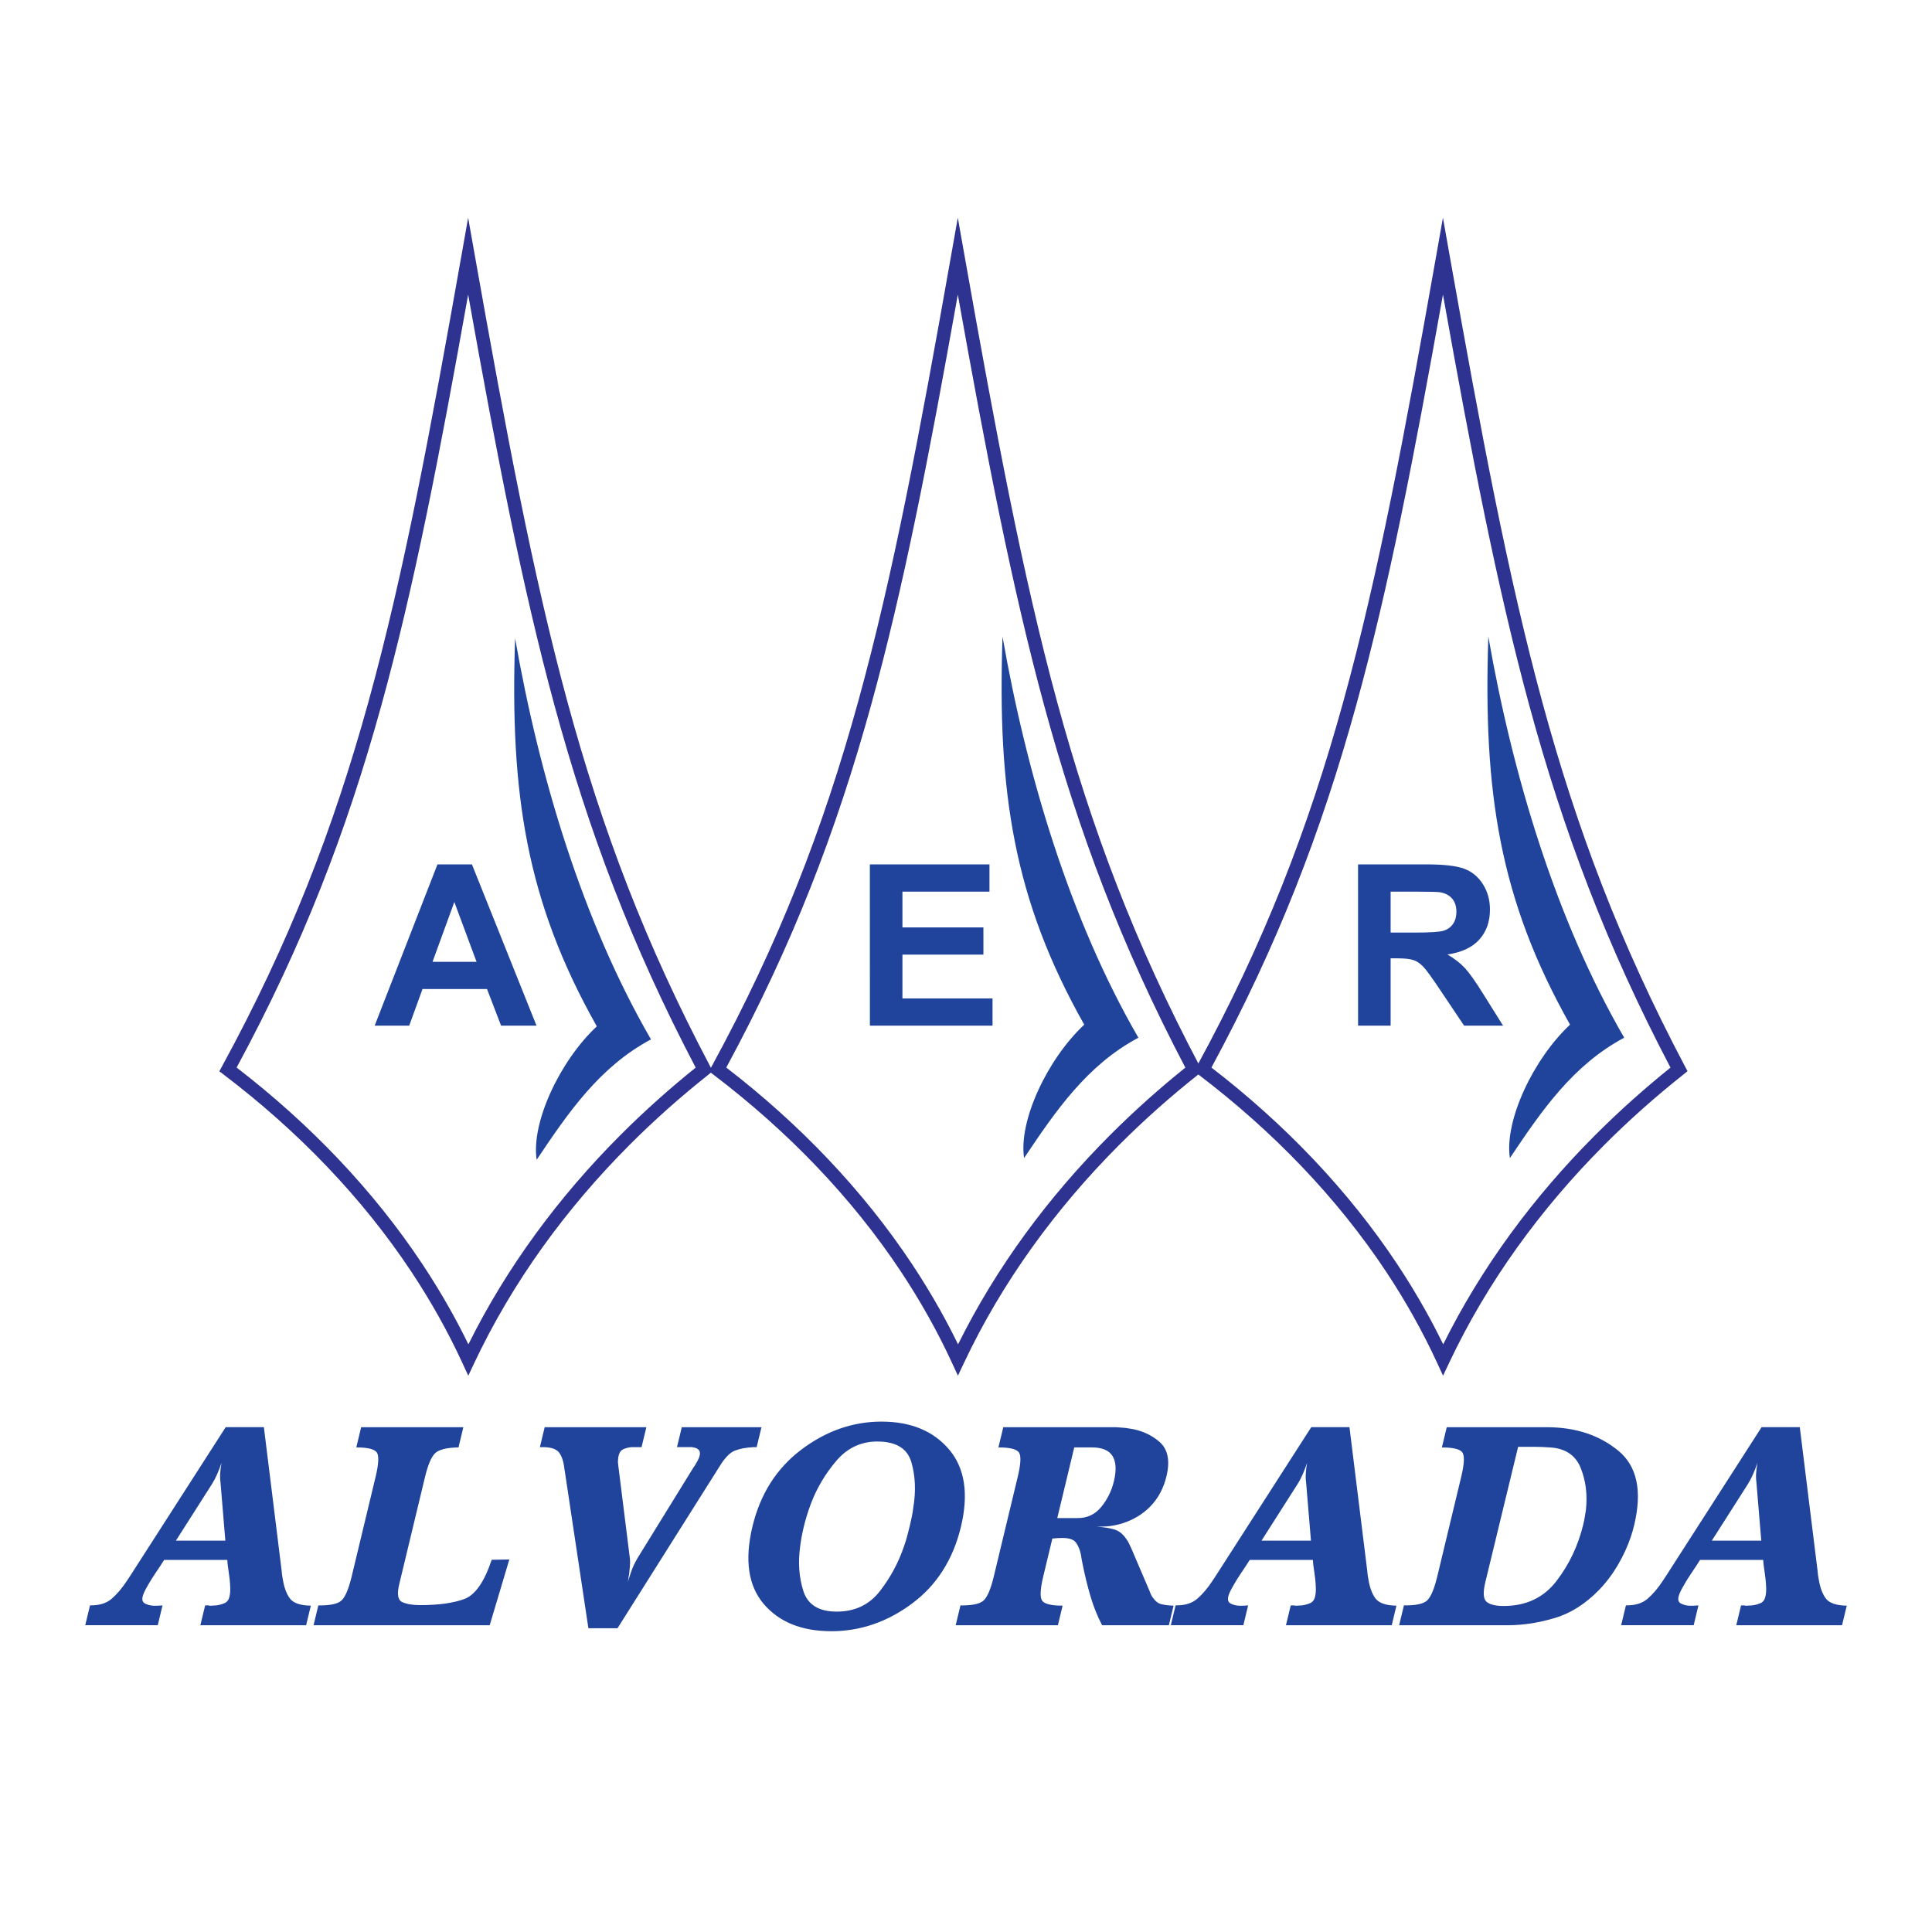
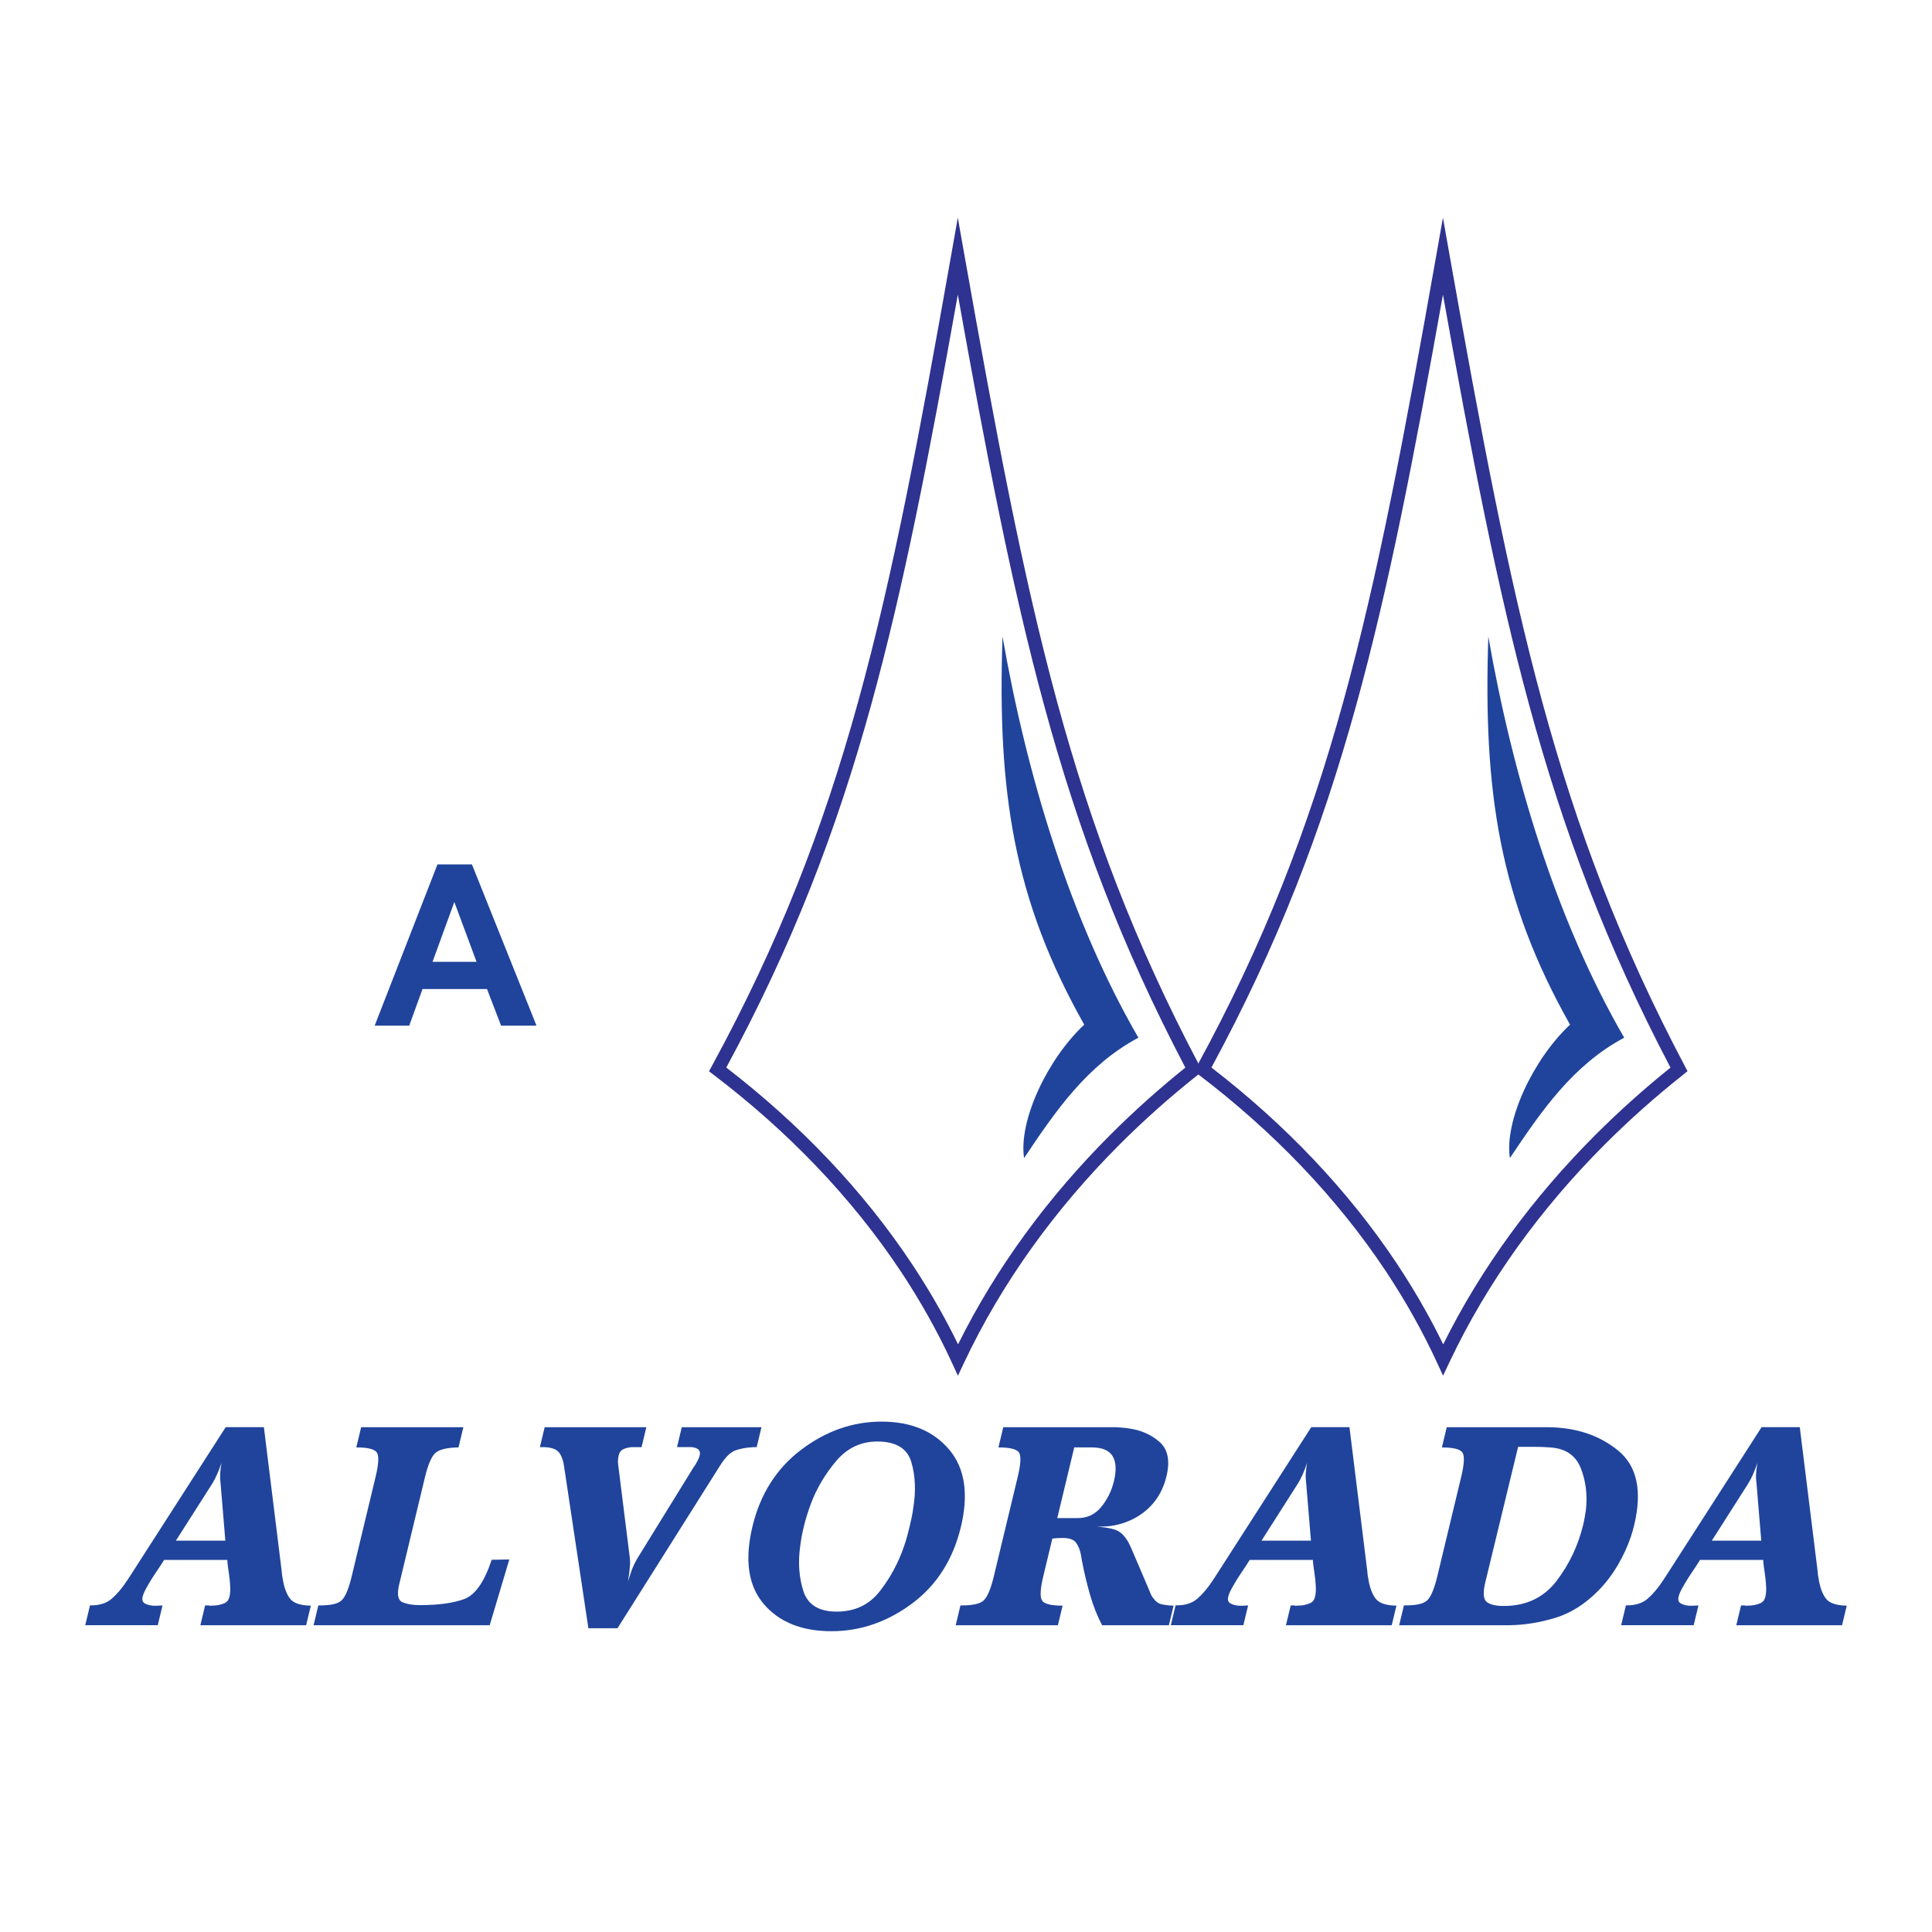
<svg xmlns="http://www.w3.org/2000/svg" version="1.0" id="Layer_1" x="0px" y="0px" width="192.756px" height="192.756px" viewBox="0 0 192.756 192.756" enable-background="new 0 0 192.756 192.756" xml:space="preserve">
  <g>
-     <polygon fill-rule="evenodd" clip-rule="evenodd" fill="#FFFFFF" points="0,0 192.756,0 192.756,192.756 0,192.756 0,0  " />
-     <path fill="#2E3290" d="M47.367,25.448c3.14,17.704,5.776,31.82,9.247,44.575c3.465,12.733,7.766,24.113,14.238,36.362l0.255,0.484   l-0.423,0.346l0,0.002l-0.008,0.006c-1.392,1.104-2.739,2.234-4.037,3.389c-1.32,1.176-2.596,2.379-3.823,3.609   c-6.355,6.369-11.679,13.678-15.485,21.738l-0.612,1.295l-0.601-1.301l0-0.002c-0.721-1.561-1.506-3.098-2.352-4.607   c-0.846-1.512-1.75-2.99-2.706-4.434c-4.932-7.443-11.336-14.066-18.72-19.68l-0.457-0.348l0.276-0.506   C28.835,94.127,33.242,82.75,36.76,70.02c3.519-12.735,6.155-26.857,9.287-44.572l0.659-3.727L47.367,25.448L47.367,25.448z    M55.32,70.374c-3.237-11.895-5.748-24.956-8.612-40.982c-2.854,16.016-5.368,29.073-8.66,40.984   c-3.496,12.649-7.864,23.977-14.441,36.134c7.303,5.623,13.649,12.238,18.569,19.662c0.979,1.479,1.9,2.984,2.758,4.518   c0.631,1.127,1.231,2.271,1.797,3.436c3.822-7.703,9.009-14.707,15.136-20.848c1.265-1.268,2.56-2.49,3.881-3.666   c1.203-1.072,2.424-2.104,3.661-3.096C63.027,94.353,58.764,83.024,55.32,70.374L55.32,70.374z" />
    <path fill="#2E3290" d="M96.221,25.448c3.14,17.704,5.776,31.82,9.247,44.575c3.466,12.733,7.766,24.113,14.238,36.362l0.255,0.484   l-0.423,0.346l-0.001,0.002l-0.008,0.006c-1.392,1.104-2.739,2.234-4.037,3.389c-1.32,1.176-2.597,2.379-3.823,3.609   c-6.355,6.369-11.68,13.678-15.485,21.738l-0.612,1.295l-0.6-1.301l-0.001-0.002c-0.72-1.561-1.505-3.098-2.351-4.607   c-0.846-1.512-1.75-2.99-2.706-4.434c-4.933-7.443-11.336-14.066-18.72-19.68l-0.457-0.348l0.276-0.506   c6.676-12.25,11.083-23.627,14.601-36.357c3.519-12.735,6.155-26.857,9.287-44.572l0.659-3.727L96.221,25.448L96.221,25.448z    M104.174,70.374c-3.237-11.895-5.747-24.956-8.612-40.982c-2.854,16.016-5.368,29.073-8.66,40.984   c-3.496,12.649-7.865,23.977-14.442,36.134c7.303,5.623,13.649,12.238,18.569,19.662c0.979,1.479,1.899,2.984,2.758,4.518   c0.631,1.127,1.23,2.271,1.797,3.436c3.822-7.703,9.009-14.707,15.136-20.848c1.265-1.268,2.56-2.49,3.881-3.666   c1.204-1.072,2.425-2.104,3.662-3.096C111.882,94.353,107.617,83.024,104.174,70.374L104.174,70.374z" />
-     <path fill="#2E3290" d="M144.623,25.448c3.141,17.704,5.776,31.82,9.247,44.575c3.466,12.733,7.766,24.113,14.237,36.362   l0.256,0.484l-0.423,0.346l-0.001,0.002l-0.008,0.006c-1.393,1.104-2.739,2.234-4.037,3.389c-1.32,1.176-2.597,2.379-3.823,3.609   c-6.355,6.369-11.68,13.678-15.485,21.738l-0.611,1.295l-0.601-1.301l-0.001-0.002c-0.721-1.561-1.506-3.098-2.352-4.607   c-0.846-1.512-1.749-2.99-2.705-4.434c-4.933-7.443-11.336-14.066-18.72-19.68l-0.457-0.348l0.275-0.506   c6.677-12.25,11.083-23.627,14.602-36.357c3.519-12.735,6.155-26.857,9.287-44.572l0.658-3.727L144.623,25.448L144.623,25.448z    M152.576,70.374c-3.236-11.895-5.748-24.956-8.612-40.982c-2.854,16.016-5.367,29.073-8.659,40.984   c-3.496,12.649-7.865,23.977-14.441,36.134c7.303,5.623,13.648,12.238,18.568,19.662c0.979,1.479,1.9,2.984,2.758,4.518   c0.632,1.127,1.231,2.271,1.798,3.436c3.822-7.703,9.009-14.707,15.136-20.848c1.265-1.268,2.56-2.49,3.881-3.666   c1.203-1.072,2.425-2.104,3.661-3.096C160.283,94.353,156.02,83.024,152.576,70.374L152.576,70.374z" />
-     <path fill-rule="evenodd" clip-rule="evenodd" fill="#20449C" d="M51.392,63.682c2.407,13.773,6.729,28.229,13.555,40.017   c-5.129,2.742-8.245,7.293-11.404,12.012c-0.567-3.717,2.324-9.871,6-13.311C52.507,89.917,50.866,79.203,51.392,63.682   L51.392,63.682z" />
+     <path fill="#2E3290" d="M144.623,25.448c3.141,17.704,5.776,31.82,9.247,44.575c3.466,12.733,7.766,24.113,14.237,36.362   l0.256,0.484l-0.423,0.346l-0.008,0.006c-1.393,1.104-2.739,2.234-4.037,3.389c-1.32,1.176-2.597,2.379-3.823,3.609   c-6.355,6.369-11.68,13.678-15.485,21.738l-0.611,1.295l-0.601-1.301l-0.001-0.002c-0.721-1.561-1.506-3.098-2.352-4.607   c-0.846-1.512-1.749-2.99-2.705-4.434c-4.933-7.443-11.336-14.066-18.72-19.68l-0.457-0.348l0.275-0.506   c6.677-12.25,11.083-23.627,14.602-36.357c3.519-12.735,6.155-26.857,9.287-44.572l0.658-3.727L144.623,25.448L144.623,25.448z    M152.576,70.374c-3.236-11.895-5.748-24.956-8.612-40.982c-2.854,16.016-5.367,29.073-8.659,40.984   c-3.496,12.649-7.865,23.977-14.441,36.134c7.303,5.623,13.648,12.238,18.568,19.662c0.979,1.479,1.9,2.984,2.758,4.518   c0.632,1.127,1.231,2.271,1.798,3.436c3.822-7.703,9.009-14.707,15.136-20.848c1.265-1.268,2.56-2.49,3.881-3.666   c1.203-1.072,2.425-2.104,3.661-3.096C160.283,94.353,156.02,83.024,152.576,70.374L152.576,70.374z" />
    <path fill-rule="evenodd" clip-rule="evenodd" fill="#20449C" d="M100.021,63.513c2.407,13.773,6.729,28.229,13.556,40.018   c-5.129,2.74-8.245,7.291-11.404,12.01c-0.566-3.717,2.324-9.869,6-13.311C101.136,89.748,99.495,79.034,100.021,63.513   L100.021,63.513z" />
    <path fill-rule="evenodd" clip-rule="evenodd" fill="#20449C" d="M148.491,63.513c2.407,13.773,6.729,28.229,13.556,40.018   c-5.129,2.74-8.245,7.291-11.404,12.01c-0.566-3.717,2.324-9.869,6-13.311C149.606,89.748,147.966,79.034,148.491,63.513   L148.491,63.513z" />
    <path fill-rule="evenodd" clip-rule="evenodd" fill="#20449C" d="M28.099,156.703c0.012,0.158,0.03,0.305,0.042,0.432   c0.016,0.127,0.039,0.254,0.064,0.369c0.137,0.871,0.38,1.531,0.727,1.986c0.347,0.453,1.044,0.693,2.081,0.707l-0.47,1.955H19.99   l0.476-1.98h0.381c0.013,0.02,0.039,0.031,0.074,0.031s0.067,0,0.082,0c0.093,0,0.187-0.008,0.278-0.016   c0.094-0.008,0.2-0.016,0.307-0.016c0.283-0.039,0.554-0.113,0.808-0.221s0.419-0.322,0.496-0.639   c0.061-0.254,0.087-0.539,0.081-0.842c-0.008-0.309-0.032-0.621-0.063-0.936c-0.013-0.096-0.027-0.195-0.04-0.293   c-0.012-0.1-0.027-0.199-0.038-0.299c-0.037-0.236-0.07-0.467-0.097-0.682c-0.03-0.217-0.05-0.428-0.057-0.623h-6.304   c-0.119,0.195-0.26,0.414-0.417,0.65c-0.156,0.234-0.327,0.484-0.495,0.738c-0.054,0.076-0.104,0.154-0.148,0.23   c-0.047,0.076-0.103,0.162-0.157,0.238c-0.208,0.332-0.401,0.662-0.579,0.986c-0.178,0.322-0.293,0.596-0.345,0.812   c-0.081,0.334-0.005,0.568,0.229,0.691c0.233,0.127,0.517,0.205,0.84,0.223c0.054,0,0.118,0,0.189,0s0.139,0,0.192,0l0.531-0.029   l-0.475,1.973H8.504l0.477-1.98c0.908,0.016,1.625-0.201,2.155-0.654c0.53-0.455,1.042-1.059,1.531-1.805   c0.06-0.102,0.13-0.201,0.196-0.297c0.066-0.1,0.137-0.201,0.196-0.297l9.458-14.725h3.811L28.099,156.703L28.099,156.703z    M21.997,147.875c-0.04-0.293-0.049-0.607-0.025-0.932c0.024-0.322,0.065-0.656,0.128-0.992c-0.12,0.354-0.256,0.713-0.406,1.066   c-0.149,0.354-0.33,0.703-0.537,1.035l-3.608,5.66h4.933L21.997,147.875L21.997,147.875z M48.856,162.152H31.284l0.476-1.98   c1.183,0.016,1.959-0.15,2.326-0.506c0.37-0.354,0.706-1.158,1.004-2.4l2.384-9.922c0.294-1.223,0.344-2.023,0.15-2.385   c-0.197-0.365-0.89-0.551-2.076-0.551l0.483-2.014h10.197l-0.483,2.014c-1.173,0.02-1.954,0.215-2.333,0.578   c-0.38,0.365-0.721,1.174-1.018,2.412l-2.566,10.676c-0.236,0.984-0.129,1.578,0.315,1.773c0.444,0.197,1.036,0.297,1.763,0.297   c1.845,0,3.318-0.205,4.408-0.605c1.094-0.402,2.01-1.711,2.741-3.92l1.76-0.031L48.856,162.152L48.856,162.152z M75.494,144.381   h-0.303c-0.757,0.039-1.384,0.158-1.863,0.344c-0.482,0.184-0.981,0.688-1.485,1.496L61.61,162.449h-2.906l-2.362-15.721   c-0.013-0.02-0.02-0.049-0.018-0.088s-0.005-0.082-0.014-0.119c-0.085-0.713-0.26-1.244-0.522-1.59   c-0.263-0.346-0.77-0.531-1.513-0.551h-0.41l0.477-1.986h10.144l-0.477,1.986h-0.659c-0.053,0-0.11,0-0.164,0   c-0.053,0-0.11,0-0.164,0c-0.279,0.02-0.547,0.086-0.801,0.193s-0.419,0.322-0.496,0.639c-0.028,0.115-0.044,0.23-0.056,0.338   c-0.008,0.107-0.013,0.217-0.018,0.312c0,0.057,0.008,0.115,0.015,0.16c0.005,0.051,0.013,0.109,0.017,0.166l1.162,9.303   c0.028,0.254,0.029,0.52,0,0.785s-0.049,0.531-0.075,0.785c-0.028,0.115-0.048,0.242-0.064,0.369   c-0.013,0.127-0.034,0.262-0.068,0.4c0.056-0.158,0.109-0.32,0.153-0.475c0.045-0.156,0.102-0.318,0.157-0.473   c0.075-0.238,0.171-0.477,0.282-0.713c0.109-0.234,0.233-0.465,0.355-0.68l5.612-9.094c0.022-0.02,0.053-0.059,0.079-0.104   c0.028-0.047,0.062-0.098,0.089-0.135c0.09-0.154,0.183-0.316,0.263-0.471c0.081-0.158,0.144-0.318,0.182-0.477   c0.061-0.254,0.019-0.451-0.121-0.578c-0.141-0.127-0.322-0.203-0.534-0.223c-0.049-0.02-0.1-0.031-0.142-0.031   c-0.046,0-0.1,0-0.153,0h-1.314l0.477-1.986h7.95L75.494,144.381L75.494,144.381z M95.874,152.32   c-0.788,3.279-2.418,5.838-4.885,7.67c-2.471,1.836-5.153,2.756-8.038,2.756c-2.959,0-5.217-0.908-6.76-2.725   s-1.918-4.395-1.116-7.732c0.778-3.236,2.403-5.791,4.867-7.654c2.468-1.865,5.14-2.801,8.006-2.801   c2.924,0,5.175,0.932,6.746,2.785c1.573,1.855,1.964,4.438,1.173,7.732L95.874,152.32L95.874,152.32z M90.764,152.258   c0.066-0.271,0.13-0.568,0.198-0.885c0.069-0.314,0.116-0.631,0.157-0.945c0.274-1.66,0.208-3.18-0.193-4.549   c-0.401-1.371-1.535-2.059-3.397-2.059c-1.628,0-2.993,0.643-4.085,1.924c-1.092,1.285-1.937,2.697-2.524,4.236   c-0.147,0.393-0.287,0.793-0.406,1.186c-0.123,0.393-0.23,0.781-0.32,1.154c-0.076,0.316-0.143,0.639-0.207,0.963   c-0.06,0.322-0.108,0.658-0.153,0.992c-0.225,1.617-0.117,3.109,0.321,4.473c0.442,1.361,1.55,2.043,3.32,2.043   c1.809,0,3.243-0.678,4.298-2.027c1.055-1.352,1.863-2.85,2.421-4.488c0.116-0.334,0.226-0.674,0.312-1.004   c0.087-0.336,0.174-0.666,0.25-0.982L90.764,152.258L90.764,152.258z M117.096,160.168l-0.478,1.984h-6.66   c-0.476-0.908-0.868-1.885-1.172-2.932s-0.567-2.113-0.78-3.197c-0.033-0.158-0.066-0.32-0.093-0.475   c-0.026-0.158-0.051-0.307-0.071-0.445c-0.099-0.494-0.266-0.893-0.492-1.197c-0.226-0.309-0.68-0.463-1.356-0.463   c-0.163,0-0.329,0.008-0.495,0.016s-0.338,0.027-0.505,0.043l-0.898,3.736c-0.304,1.264-0.352,2.07-0.145,2.426   c0.207,0.354,0.897,0.533,2.065,0.533l-0.47,1.955H95.349l0.476-1.98c1.183,0.016,1.959-0.15,2.326-0.506   c0.37-0.354,0.706-1.158,1.004-2.4l2.385-9.922c0.294-1.223,0.344-2.023,0.149-2.385c-0.197-0.365-0.89-0.551-2.076-0.551   l0.484-2.014h11.29c0.194,0.02,0.4,0.039,0.604,0.047c0.209,0.008,0.42,0.035,0.627,0.074c1.188,0.156,2.205,0.604,3.053,1.33   c0.847,0.732,1.084,1.879,0.708,3.441c-0.283,1.182-0.811,2.174-1.576,2.975c-0.77,0.801-1.721,1.377-2.846,1.732   c-0.253,0.076-0.516,0.145-0.769,0.191c-0.258,0.051-0.52,0.088-0.78,0.104c-0.128,0-0.262,0.008-0.398,0.016   c-0.138,0.008-0.274,0.016-0.403,0.016c-0.035,0-0.074,0-0.11,0c-0.035,0-0.074,0-0.11,0c0.738,0.039,1.346,0.135,1.81,0.281   c0.467,0.146,0.862,0.469,1.183,0.961c0.096,0.121,0.183,0.262,0.252,0.416c0.073,0.158,0.153,0.328,0.239,0.504l1.824,4.266   c0.055,0.156,0.113,0.299,0.175,0.414c0.061,0.117,0.129,0.221,0.202,0.297c0.217,0.316,0.485,0.516,0.802,0.594   c0.32,0.076,0.728,0.131,1.215,0.145L117.096,160.168L117.096,160.168z M107.457,151.459c0.979,0.018,1.782-0.348,2.399-1.094   c0.619-0.75,1.047-1.613,1.278-2.578c0.266-1.105,0.219-1.947-0.136-2.518c-0.354-0.572-1.046-0.861-2.068-0.861h-1.752   l-1.694,7.051H107.457L107.457,151.459z M136.409,156.703c0.012,0.158,0.03,0.305,0.042,0.432c0.016,0.127,0.039,0.254,0.064,0.369   c0.137,0.871,0.38,1.531,0.727,1.986c0.347,0.453,1.044,0.693,2.081,0.707l-0.47,1.955h-10.553l0.477-1.98h0.381   c0.013,0.02,0.039,0.031,0.074,0.031c0.036,0,0.067,0,0.082,0c0.093,0,0.187-0.008,0.278-0.016   c0.094-0.008,0.199-0.016,0.306-0.016c0.284-0.039,0.555-0.113,0.808-0.221c0.254-0.107,0.42-0.322,0.496-0.639   c0.061-0.254,0.087-0.539,0.081-0.842c-0.008-0.309-0.032-0.621-0.063-0.936c-0.013-0.096-0.027-0.195-0.04-0.293   c-0.012-0.1-0.026-0.199-0.038-0.299c-0.036-0.236-0.07-0.467-0.097-0.682c-0.03-0.217-0.051-0.428-0.057-0.623h-6.304   c-0.118,0.195-0.261,0.414-0.416,0.65c-0.156,0.234-0.327,0.484-0.495,0.738c-0.054,0.076-0.104,0.154-0.148,0.23   c-0.047,0.076-0.103,0.162-0.157,0.238c-0.207,0.332-0.4,0.662-0.578,0.986c-0.178,0.322-0.293,0.596-0.345,0.812   c-0.08,0.334-0.005,0.568,0.229,0.691c0.233,0.127,0.518,0.205,0.841,0.223c0.053,0,0.117,0,0.188,0s0.139,0,0.192,0l0.531-0.029   l-0.475,1.973h-7.237l0.477-1.98c0.908,0.016,1.626-0.201,2.155-0.654c0.529-0.455,1.041-1.059,1.53-1.805   c0.061-0.102,0.13-0.201,0.196-0.297c0.066-0.1,0.137-0.201,0.195-0.297l9.458-14.725h3.812L136.409,156.703L136.409,156.703z    M130.308,147.875c-0.041-0.293-0.05-0.607-0.025-0.932c0.023-0.322,0.065-0.656,0.128-0.992c-0.121,0.354-0.257,0.713-0.406,1.066   s-0.329,0.703-0.537,1.035l-3.607,5.66h4.933L130.308,147.875L130.308,147.875z M140.071,160.168   c1.182,0.02,1.958-0.146,2.325-0.502c0.37-0.354,0.705-1.158,1.004-2.4l2.385-9.922c0.294-1.223,0.343-2.02,0.148-2.381   c-0.196-0.365-0.89-0.551-2.076-0.551l0.485-2.018h10.086c2.81,0.02,5.153,0.801,7.027,2.34c1.877,1.541,2.406,4.021,1.585,7.439   c-0.047,0.197-0.102,0.393-0.153,0.578c-0.051,0.184-0.116,0.381-0.178,0.576c-0.32,0.947-0.753,1.887-1.292,2.814   c-0.544,0.926-1.181,1.77-1.908,2.516c-1.332,1.363-2.778,2.283-4.335,2.756c-1.556,0.473-3.108,0.725-4.646,0.738   c-0.071,0-0.146,0-0.218,0s-0.149,0-0.221,0h-10.496L140.071,160.168L140.071,160.168z M148.191,157.857   c-0.242,1.01-0.205,1.656,0.107,1.941c0.315,0.283,0.894,0.43,1.734,0.43c2.229,0,3.981-0.83,5.255-2.486   c1.274-1.658,2.171-3.547,2.679-5.66c0.057-0.234,0.104-0.477,0.146-0.725c0.041-0.246,0.078-0.488,0.117-0.727   c0.161-1.5-0.011-2.891-0.518-4.16c-0.506-1.273-1.525-1.963-3.056-2.059c-0.518-0.039-1.05-0.062-1.588-0.062s-1.075,0-1.603,0   L148.191,157.857L148.191,157.857z M181.338,156.703c0.012,0.158,0.03,0.305,0.042,0.432c0.017,0.127,0.039,0.254,0.064,0.369   c0.137,0.871,0.381,1.531,0.727,1.986c0.347,0.453,1.045,0.693,2.081,0.707l-0.47,1.955h-10.553l0.477-1.98h0.381   c0.013,0.02,0.039,0.031,0.074,0.031c0.036,0,0.068,0,0.082,0c0.093,0,0.188-0.008,0.278-0.016   c0.095-0.008,0.199-0.016,0.307-0.016c0.283-0.039,0.554-0.113,0.808-0.221s0.419-0.322,0.495-0.639   c0.062-0.254,0.087-0.539,0.082-0.842c-0.009-0.309-0.033-0.621-0.064-0.936c-0.013-0.096-0.027-0.195-0.04-0.293   c-0.012-0.1-0.026-0.199-0.038-0.299c-0.036-0.236-0.07-0.467-0.097-0.682c-0.029-0.217-0.05-0.428-0.057-0.623h-6.304   c-0.118,0.195-0.26,0.414-0.416,0.65c-0.156,0.234-0.327,0.484-0.495,0.738c-0.054,0.076-0.104,0.154-0.147,0.23   c-0.048,0.076-0.104,0.162-0.157,0.238c-0.208,0.332-0.401,0.662-0.579,0.986c-0.177,0.322-0.293,0.596-0.345,0.812   c-0.08,0.334-0.005,0.568,0.229,0.691c0.232,0.127,0.517,0.205,0.84,0.223c0.054,0,0.117,0,0.188,0s0.14,0,0.192,0l0.531-0.029   l-0.475,1.973h-7.237l0.477-1.98c0.908,0.016,1.626-0.201,2.155-0.654c0.529-0.455,1.042-1.059,1.531-1.805   c0.06-0.102,0.13-0.201,0.195-0.297c0.066-0.1,0.137-0.201,0.196-0.297l9.458-14.725h3.811L181.338,156.703L181.338,156.703z    M175.236,147.875c-0.04-0.293-0.05-0.607-0.025-0.932c0.024-0.322,0.065-0.656,0.128-0.992c-0.12,0.354-0.257,0.713-0.405,1.066   c-0.149,0.354-0.33,0.703-0.537,1.035l-3.608,5.66h4.933L175.236,147.875L175.236,147.875z" />
    <path fill-rule="evenodd" clip-rule="evenodd" fill="#20449C" d="M53.527,102.328h-3.534l-1.405-3.654h-6.434l-1.326,3.654h-3.446   l6.265-16.089h3.438L53.527,102.328L53.527,102.328z M47.546,95.961l-2.217-5.969l-2.176,5.972L47.546,95.961L47.546,95.961z" />
-     <polygon fill-rule="evenodd" clip-rule="evenodd" fill="#20449C" points="86.789,102.328 86.786,86.239 98.719,86.239    98.719,88.961 90.037,88.961 90.037,92.527 98.114,92.527 98.114,95.24 90.037,95.24 90.037,99.617 99.025,99.617 99.025,102.328    86.789,102.328  " />
-     <path fill-rule="evenodd" clip-rule="evenodd" fill="#20449C" d="M135.496,102.328l-0.003-16.089h6.841   c1.717,0,2.97,0.146,3.746,0.432c0.777,0.29,1.402,0.806,1.869,1.542c0.468,0.739,0.704,1.586,0.704,2.536   c0,1.208-0.356,2.208-1.063,2.993c-0.709,0.786-1.772,1.282-3.183,1.487c0.7,0.409,1.284,0.858,1.74,1.349   c0.455,0.491,1.075,1.364,1.849,2.614l1.966,3.137h-3.888l-2.348-3.498c-0.832-1.25-1.405-2.042-1.712-2.366   c-0.306-0.327-0.633-0.552-0.976-0.671c-0.344-0.12-0.891-0.181-1.638-0.181h-0.657v6.717H135.496L135.496,102.328z    M138.744,93.041l2.403,0.003c1.557,0,2.532-0.067,2.918-0.196c0.388-0.131,0.695-0.359,0.911-0.68   c0.219-0.322,0.33-0.728,0.33-1.209c0-0.541-0.146-0.979-0.433-1.312c-0.289-0.333-0.697-0.543-1.224-0.63   c-0.263-0.035-1.057-0.056-2.371-0.056h-2.535V93.041L138.744,93.041z" />
  </g>
</svg>